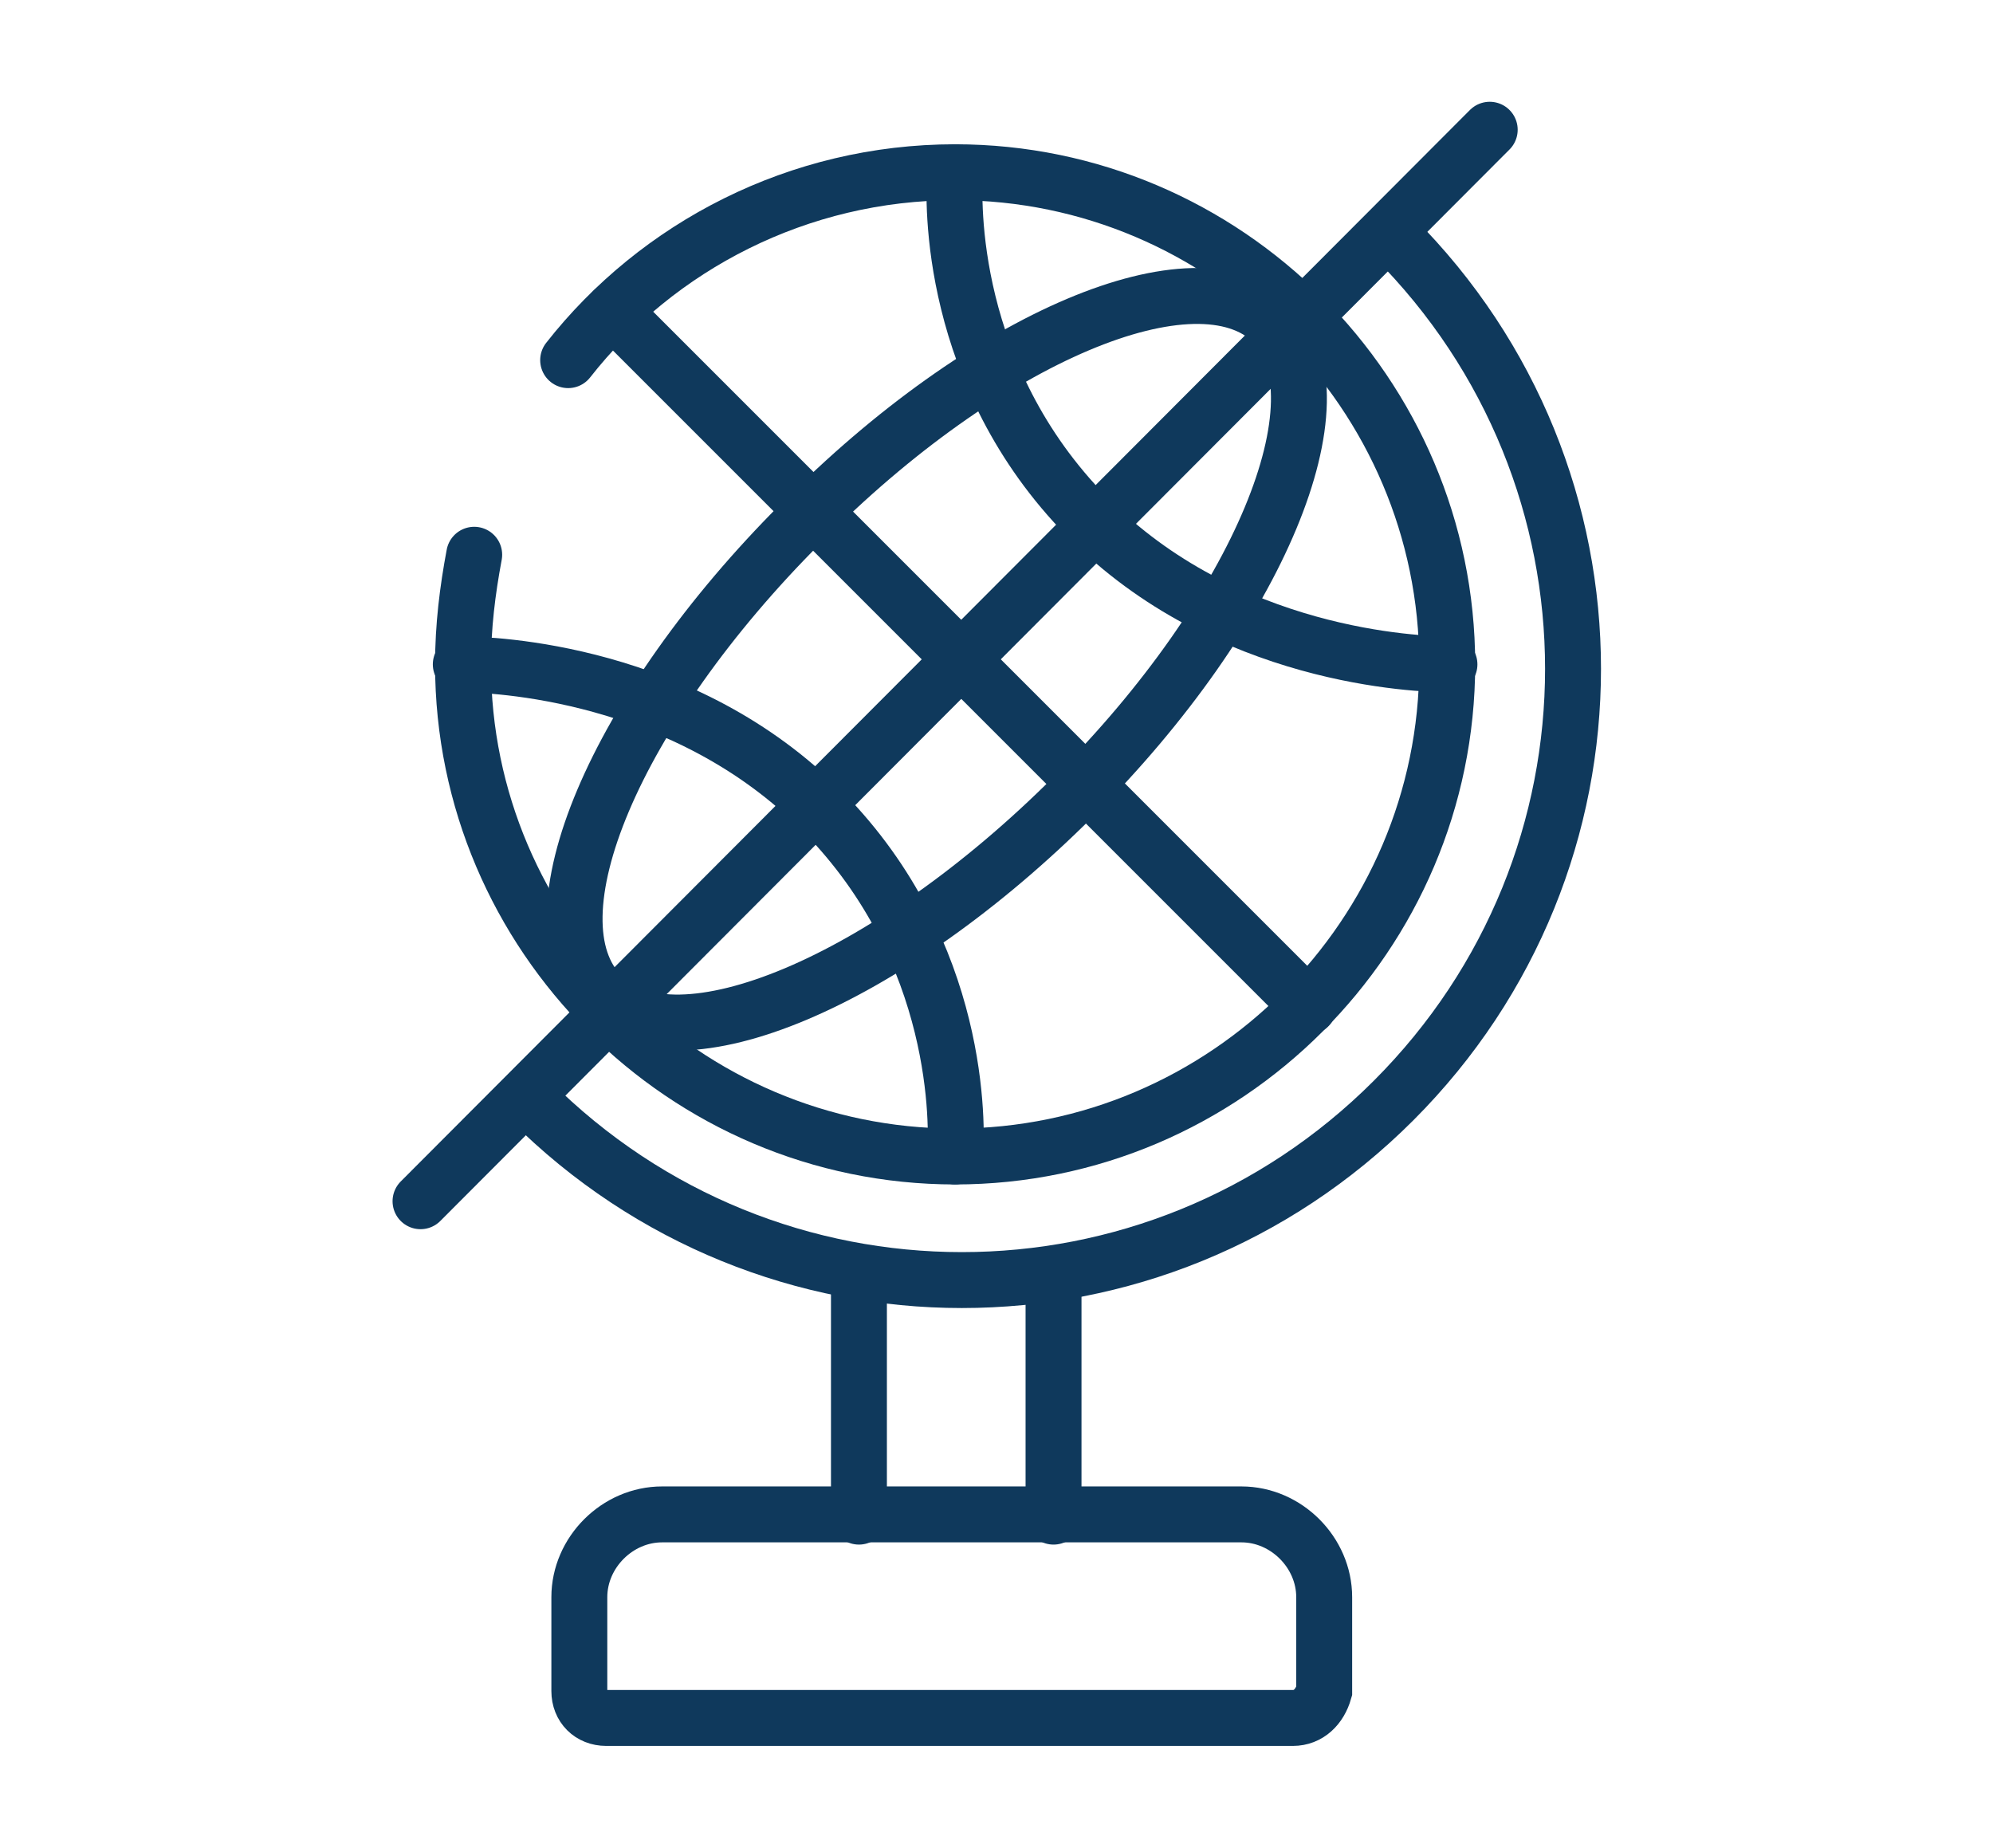
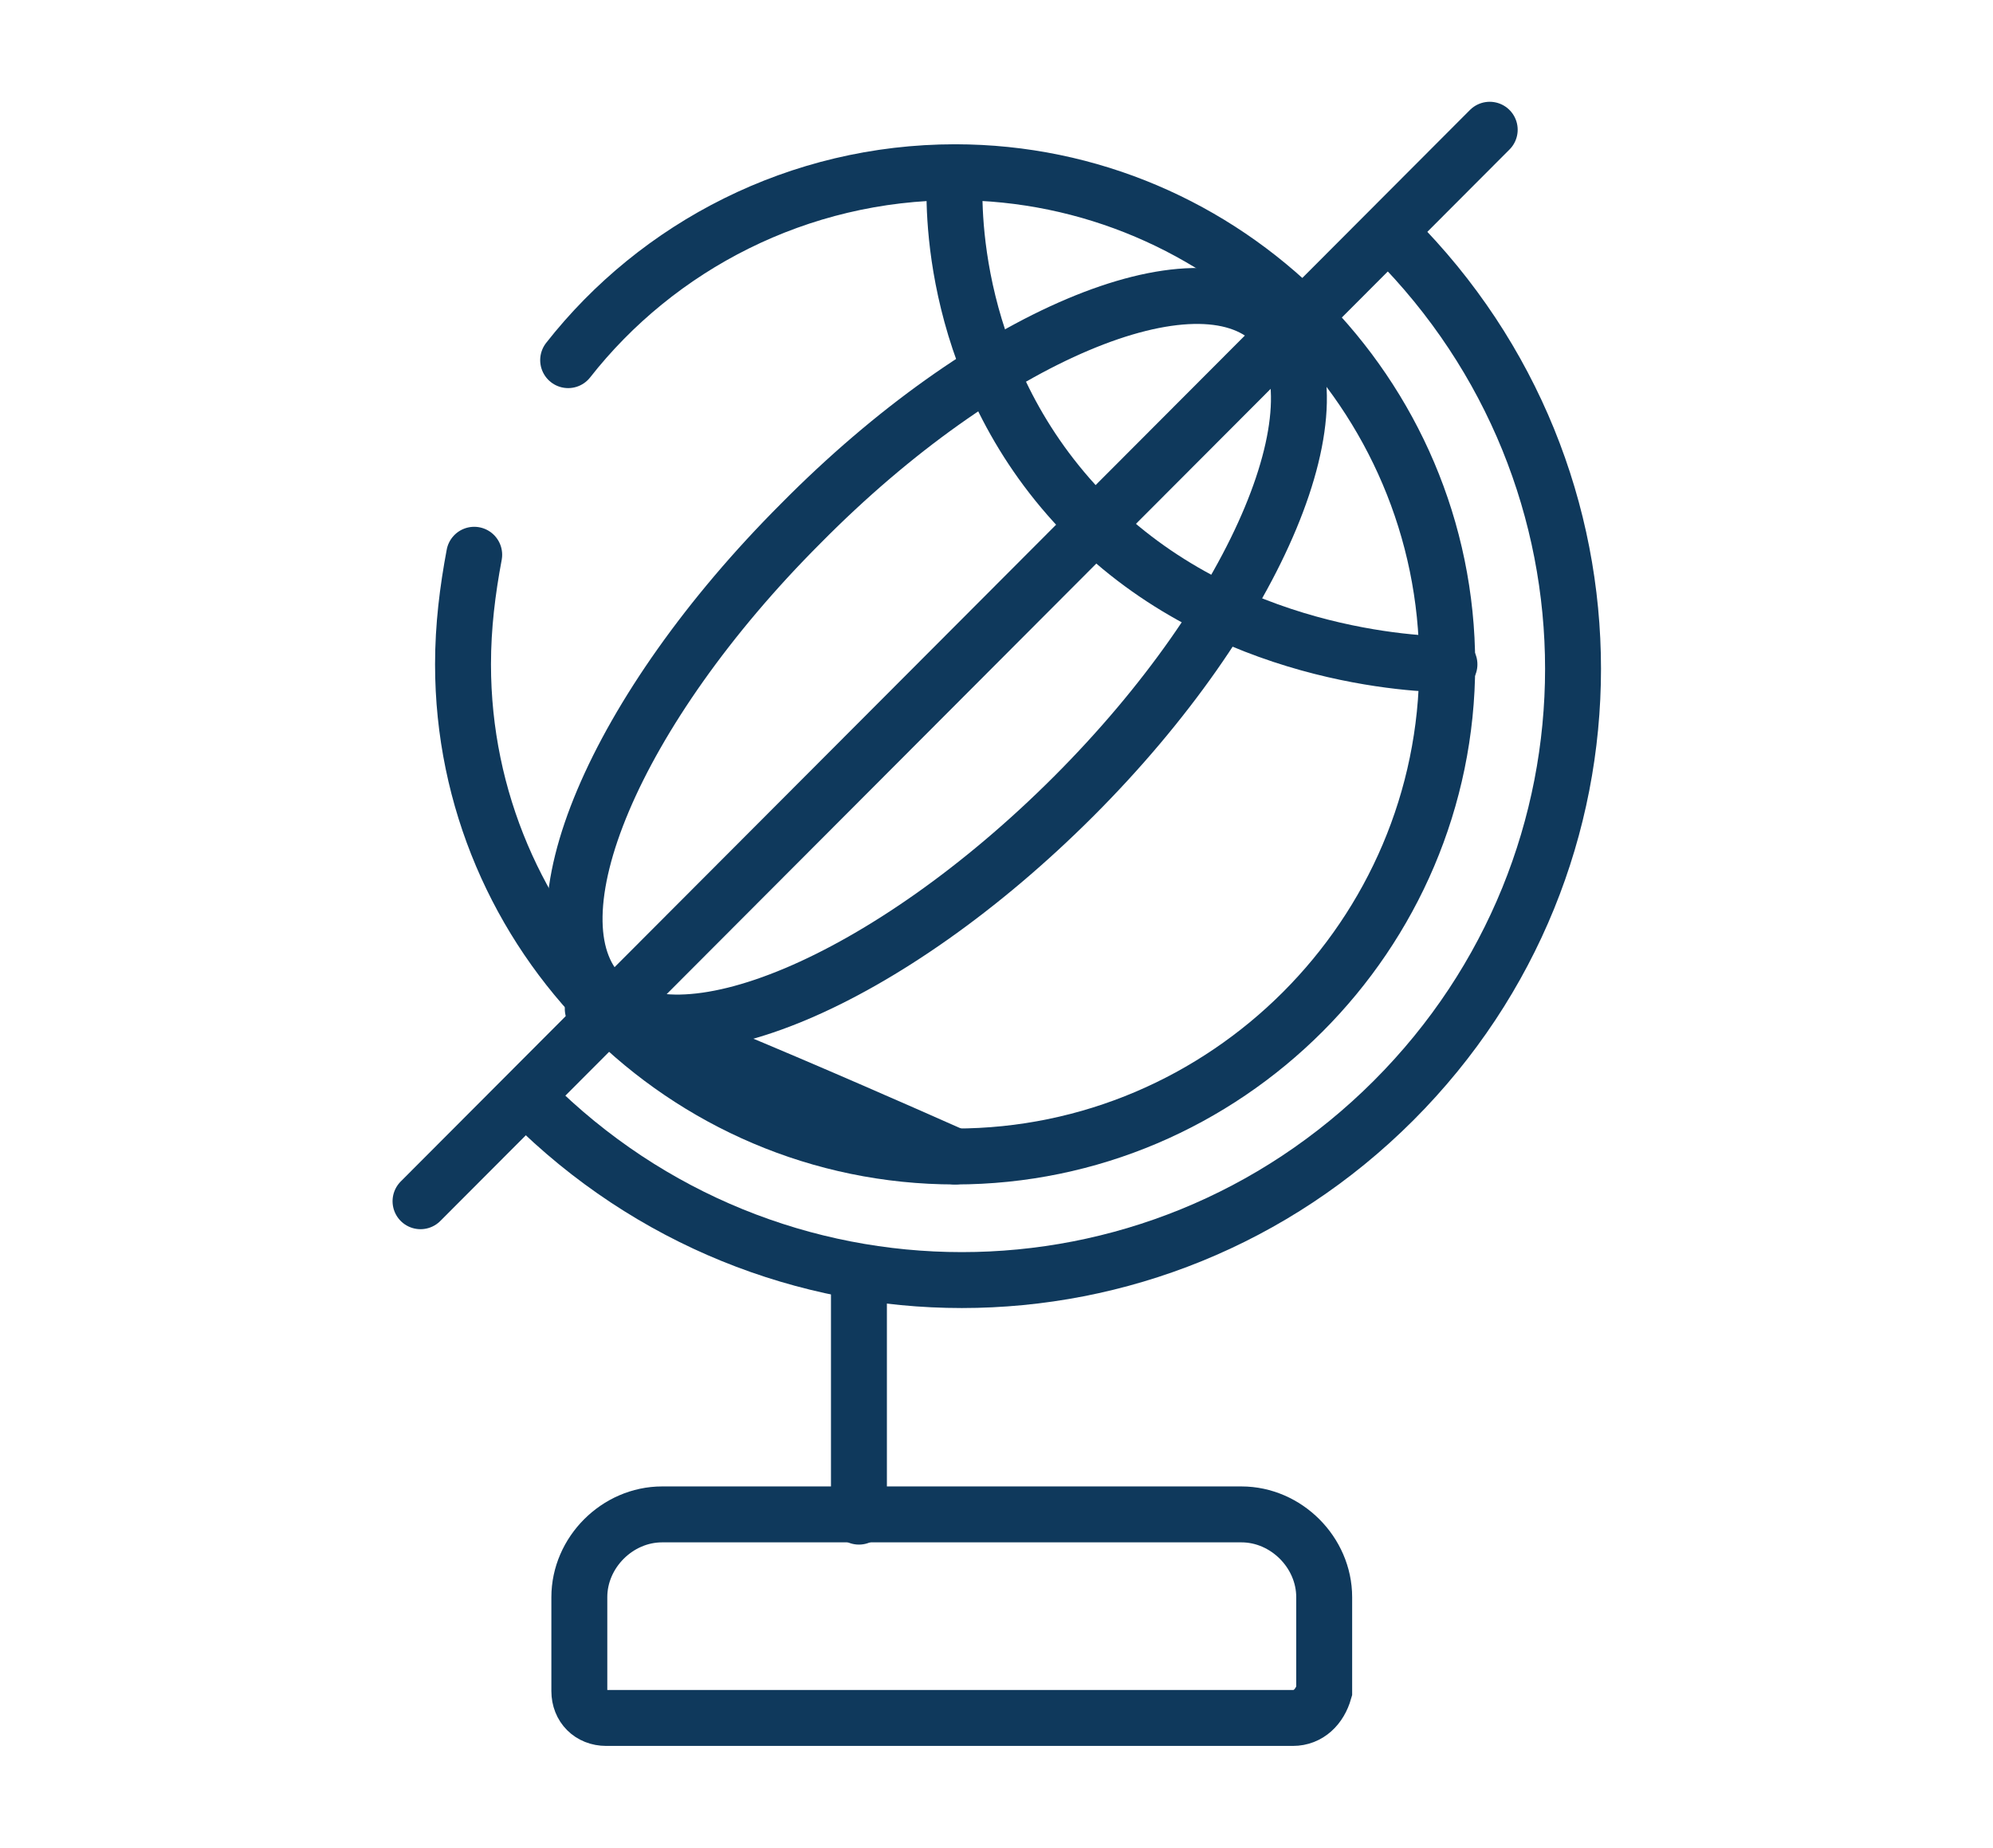
<svg xmlns="http://www.w3.org/2000/svg" version="1.1" id="Layer_1" x="0px" y="0px" viewBox="0 0 89.1 82.6" style="enable-background:new 0 0 89.1 82.6;" xml:space="preserve">
  <path style="fill:none;stroke:#0F395C;stroke-width:2.5;stroke-linecap:round;stroke-miterlimit:10;" d="M521,1965.3  c4.7-5.9,11.9-9.7,20-9.7c14.1,0,25.5,11.4,25.5,25.5s-11.4,25.5-25.5,25.5s-25.5-11.4-25.5-25.5c0-1.9,0.2-3.8,0.6-5.7" />
  <path style="fill:none;stroke:#0F395C;stroke-width:2.5;stroke-linecap:round;stroke-miterlimit:10;" d="M547.1,1987.8  c-9.6,9.6-20.6,14.2-24.5,10.3c-3.9-3.9,0.7-14.9,10.3-24.5s20.6-14.2,24.5-10.3C561.4,1967.2,556.8,1978.2,547.1,1987.8z" />
  <line style="fill:none;stroke:#0F395C;stroke-width:2.5;stroke-linecap:round;stroke-miterlimit:10;" x1="523.3" y1="1962.7" x2="559.3" y2="1998.7" />
-   <path style="fill:none;stroke:#0F395C;stroke-width:2.5;stroke-linecap:round;stroke-miterlimit:10;" d="M541,1955.6  c-0.1,1.5-0.3,10.5,6.8,17.9c7,7.2,17.1,7.6,18.7,7.6" />
  <path style="fill:none;stroke:#0F395C;stroke-width:2.5;stroke-linecap:round;stroke-miterlimit:10;" d="M541,2006.5  c0.1-1.5,0.3-10.5-6.8-17.9c-7-7.2-17.1-7.6-18.7-7.6" />
  <line style="fill:none;stroke:#0F395C;stroke-width:2.5;stroke-linecap:round;stroke-miterlimit:10;" x1="513.3" y1="2008.8" x2="568.7" y2="1953.3" />
  <path style="fill:none;stroke:#0F395C;stroke-width:2.5;stroke-linecap:round;stroke-miterlimit:10;" d="M563.8,1958.9  c12.4,12.4,12.4,32.4,0,44.8s-32.4,12.4-44.8,0" />
  <path style="fill:none;stroke:#0F395C;stroke-width:2.5;stroke-linecap:round;stroke-miterlimit:10;" d="M558.5,2035.6h-35.6  c-0.8,0-1.4-0.6-1.4-1.4v-4.8c0-2.3,1.9-4.2,4.2-4.2h30c2.3,0,4.2,1.9,4.2,4.2v4.9C560,2035,559.3,2035.6,558.5,2035.6z" />
  <line style="fill:none;stroke:#0F395C;stroke-width:2.5;stroke-linecap:round;stroke-miterlimit:10;" x1="536" y1="2025.1" x2="536" y2="2012.5" />
  <line style="fill:none;stroke:#0F395C;stroke-width:2.5;stroke-linecap:round;stroke-miterlimit:10;" x1="546" y1="2013.1" x2="546" y2="2025.1" />
  <g>
    <path style="fill:none;stroke:#0F395C;stroke-width:2.5;stroke-linecap:round;stroke-miterlimit:10;" d="M25.4,16.1   c4-5.1,10.3-8.4,17.3-8.4c12.1,0,22,9.9,22,22s-9.9,22-22,22s-22-9.9-22-22c0-1.7,0.2-3.3,0.5-4.9" />
    <path style="fill:none;stroke:#0F395C;stroke-width:2.5;stroke-linecap:round;stroke-miterlimit:10;" d="M48,35.6   c-8.3,8.3-17.8,12.3-21.1,8.9c-3.4-3.4,0.6-12.8,8.9-21.1c8.3-8.4,17.7-12.3,21.1-9C60.2,17.8,56.3,27.3,48,35.6z" />
-     <line style="fill:none;stroke:#0F395C;stroke-width:2.5;stroke-linecap:round;stroke-miterlimit:10;" x1="27.4" y1="13.9" x2="58.5" y2="45" />
    <path style="fill:none;stroke:#0F395C;stroke-width:2.5;stroke-linecap:round;stroke-miterlimit:10;" d="M42.7,7.7   c-0.1,1.3-0.3,9.1,5.9,15.4s14.8,6.6,16.2,6.6" />
-     <path style="fill:none;stroke:#0F395C;stroke-width:2.5;stroke-linecap:round;stroke-miterlimit:10;" d="M42.7,51.7   c0.1-1.3,0.3-9.1-5.9-15.4s-14.8-6.6-16.2-6.6" />
+     <path style="fill:none;stroke:#0F395C;stroke-width:2.5;stroke-linecap:round;stroke-miterlimit:10;" d="M42.7,51.7   s-14.8-6.6-16.2-6.6" />
    <line style="fill:none;stroke:#0F395C;stroke-width:2.5;stroke-linecap:round;stroke-miterlimit:10;" x1="18.8" y1="53.7" x2="66.6" y2="5.8" />
    <path style="fill:none;stroke:#0F395C;stroke-width:2.5;stroke-linecap:round;stroke-miterlimit:10;" d="M62.3,10.6   C73,21.3,73,38.5,62.3,49.2s-27.9,10.7-38.6,0" />
    <path style="fill:none;stroke:#0F395C;stroke-width:2.5;stroke-linecap:round;stroke-miterlimit:10;" d="M57.8,76.8H27.1   c-0.7,0-1.2-0.5-1.2-1.2v-4.2c0-2,1.7-3.7,3.7-3.7h25.9c2,0,3.7,1.7,3.7,3.7v4.2C59,76.3,58.5,76.8,57.8,76.8z" />
    <line style="fill:none;stroke:#0F395C;stroke-width:2.5;stroke-linecap:round;stroke-miterlimit:10;" x1="38.4" y1="67.8" x2="38.4" y2="56.9" />
-     <line style="fill:none;stroke:#0F395C;stroke-width:2.5;stroke-linecap:round;stroke-miterlimit:10;" x1="47.1" y1="57.4" x2="47.1" y2="67.8" />
  </g>
</svg>